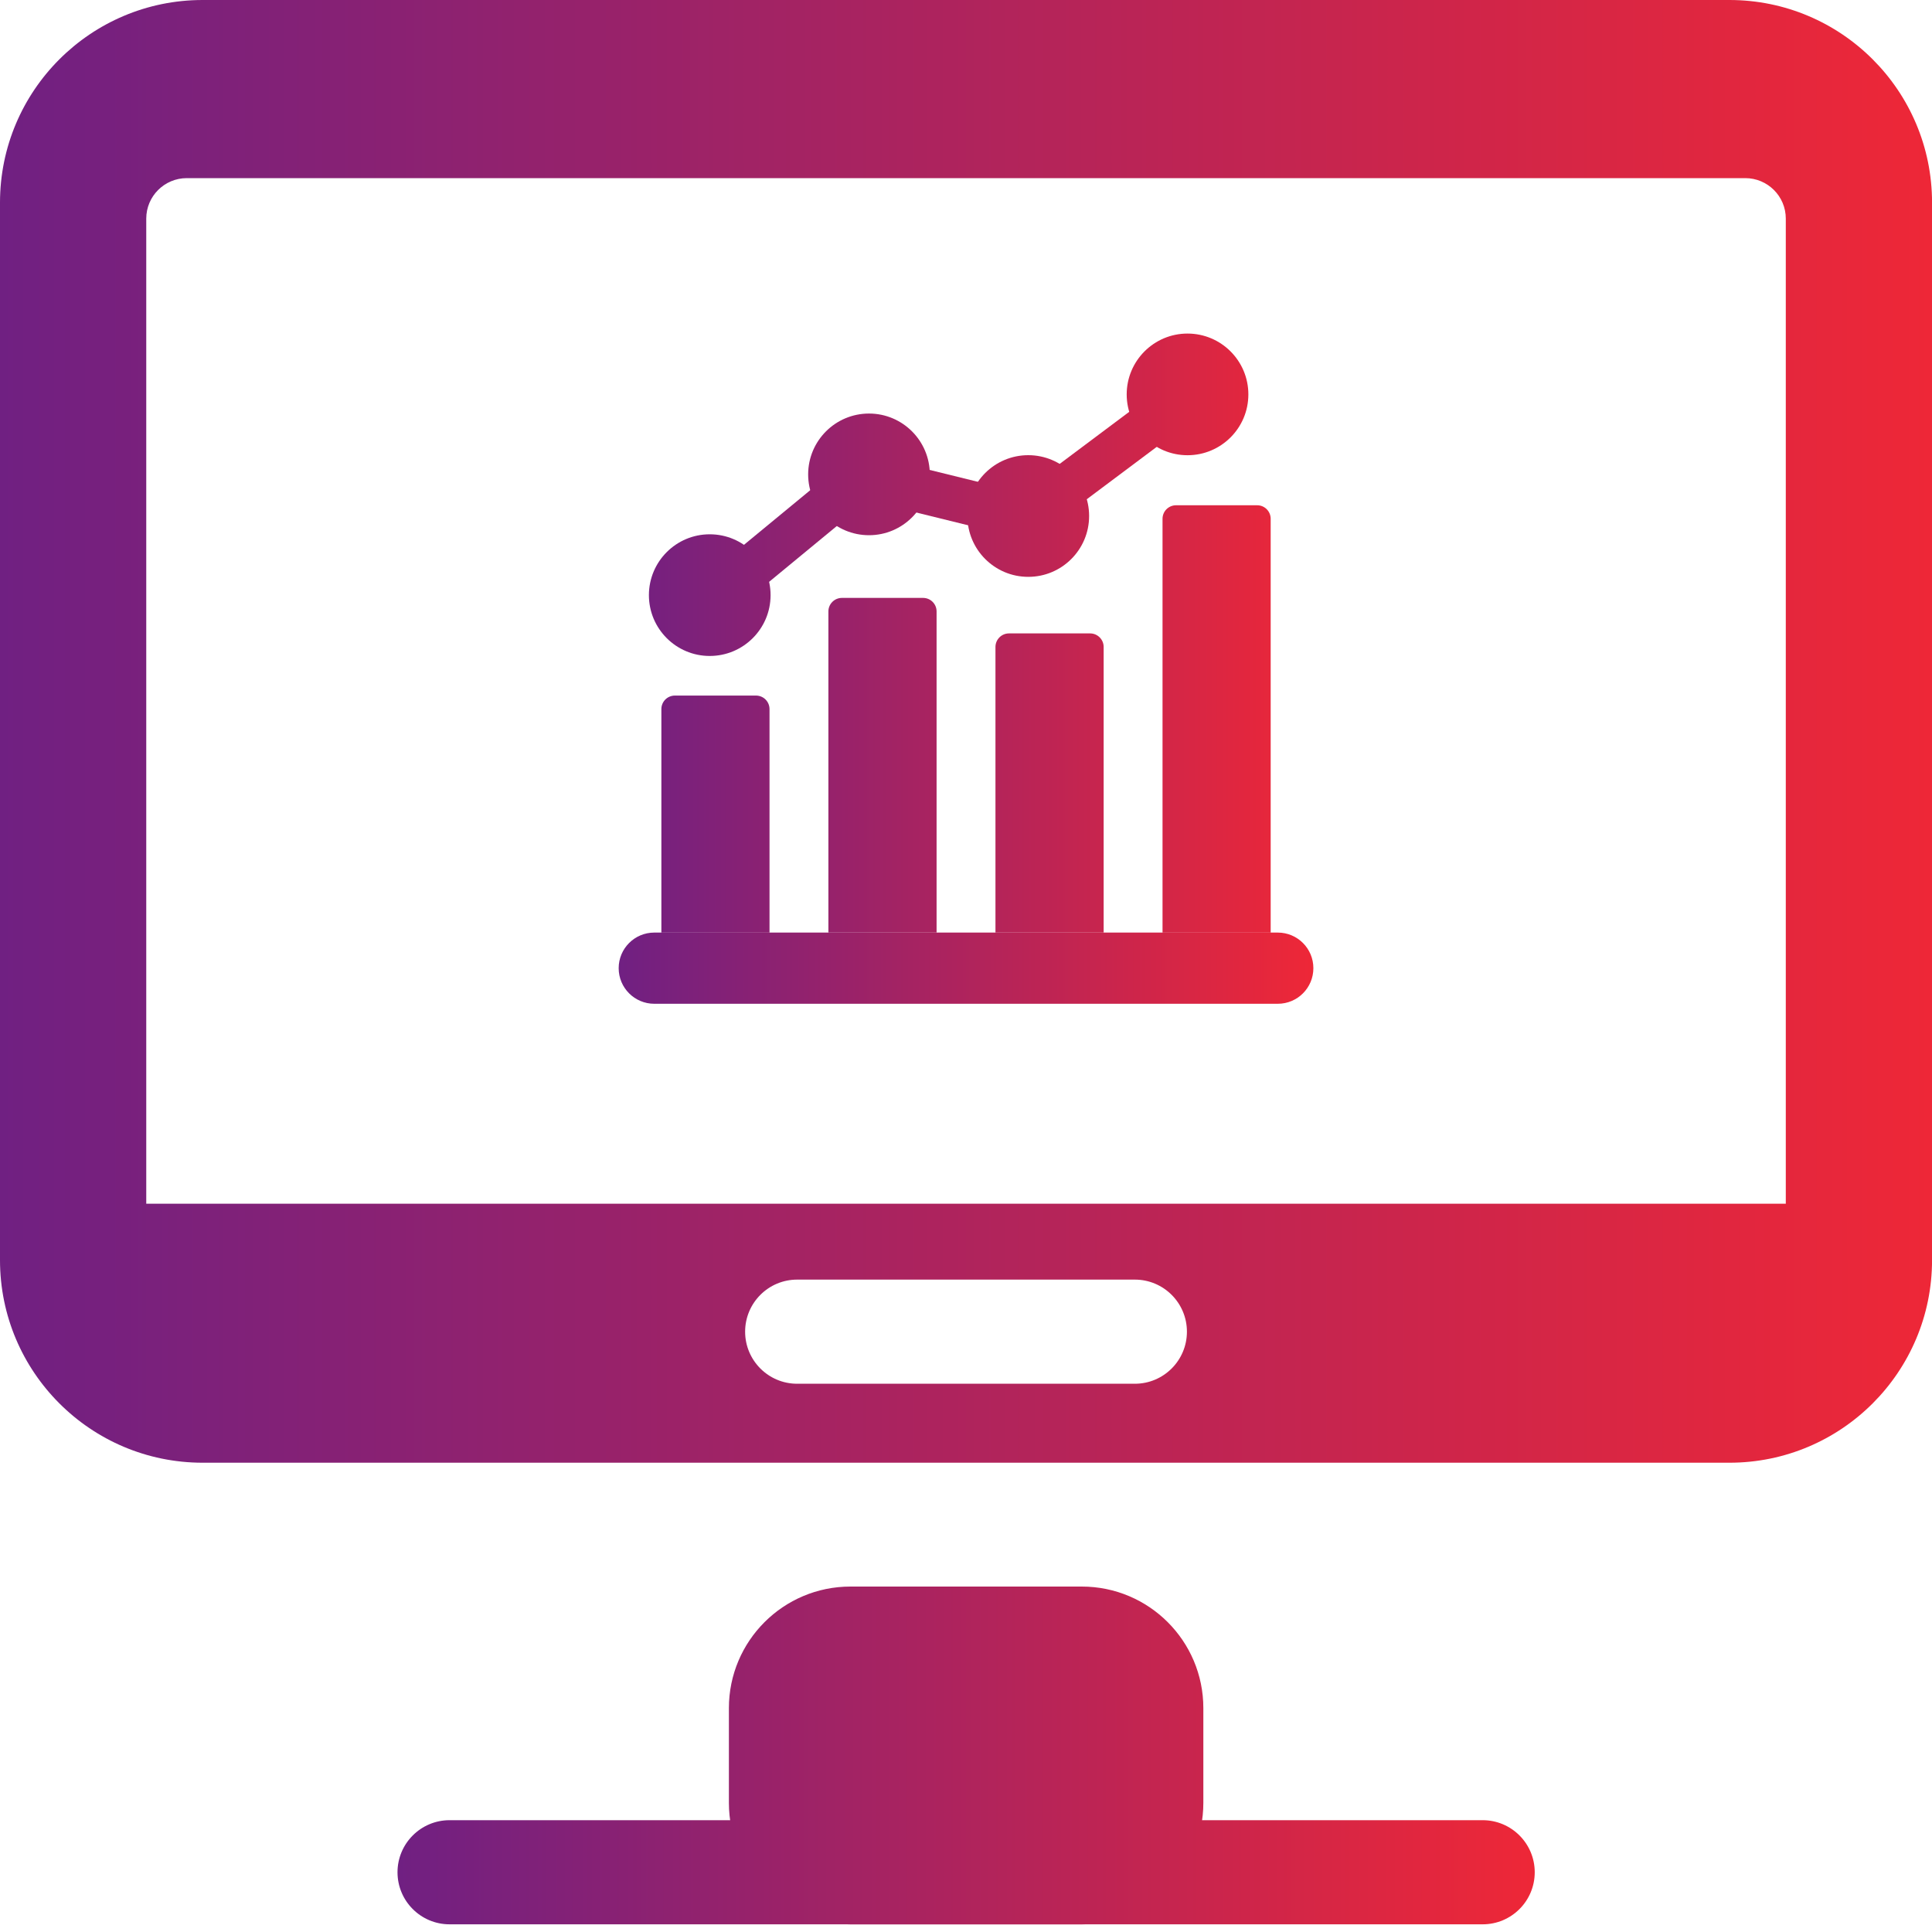
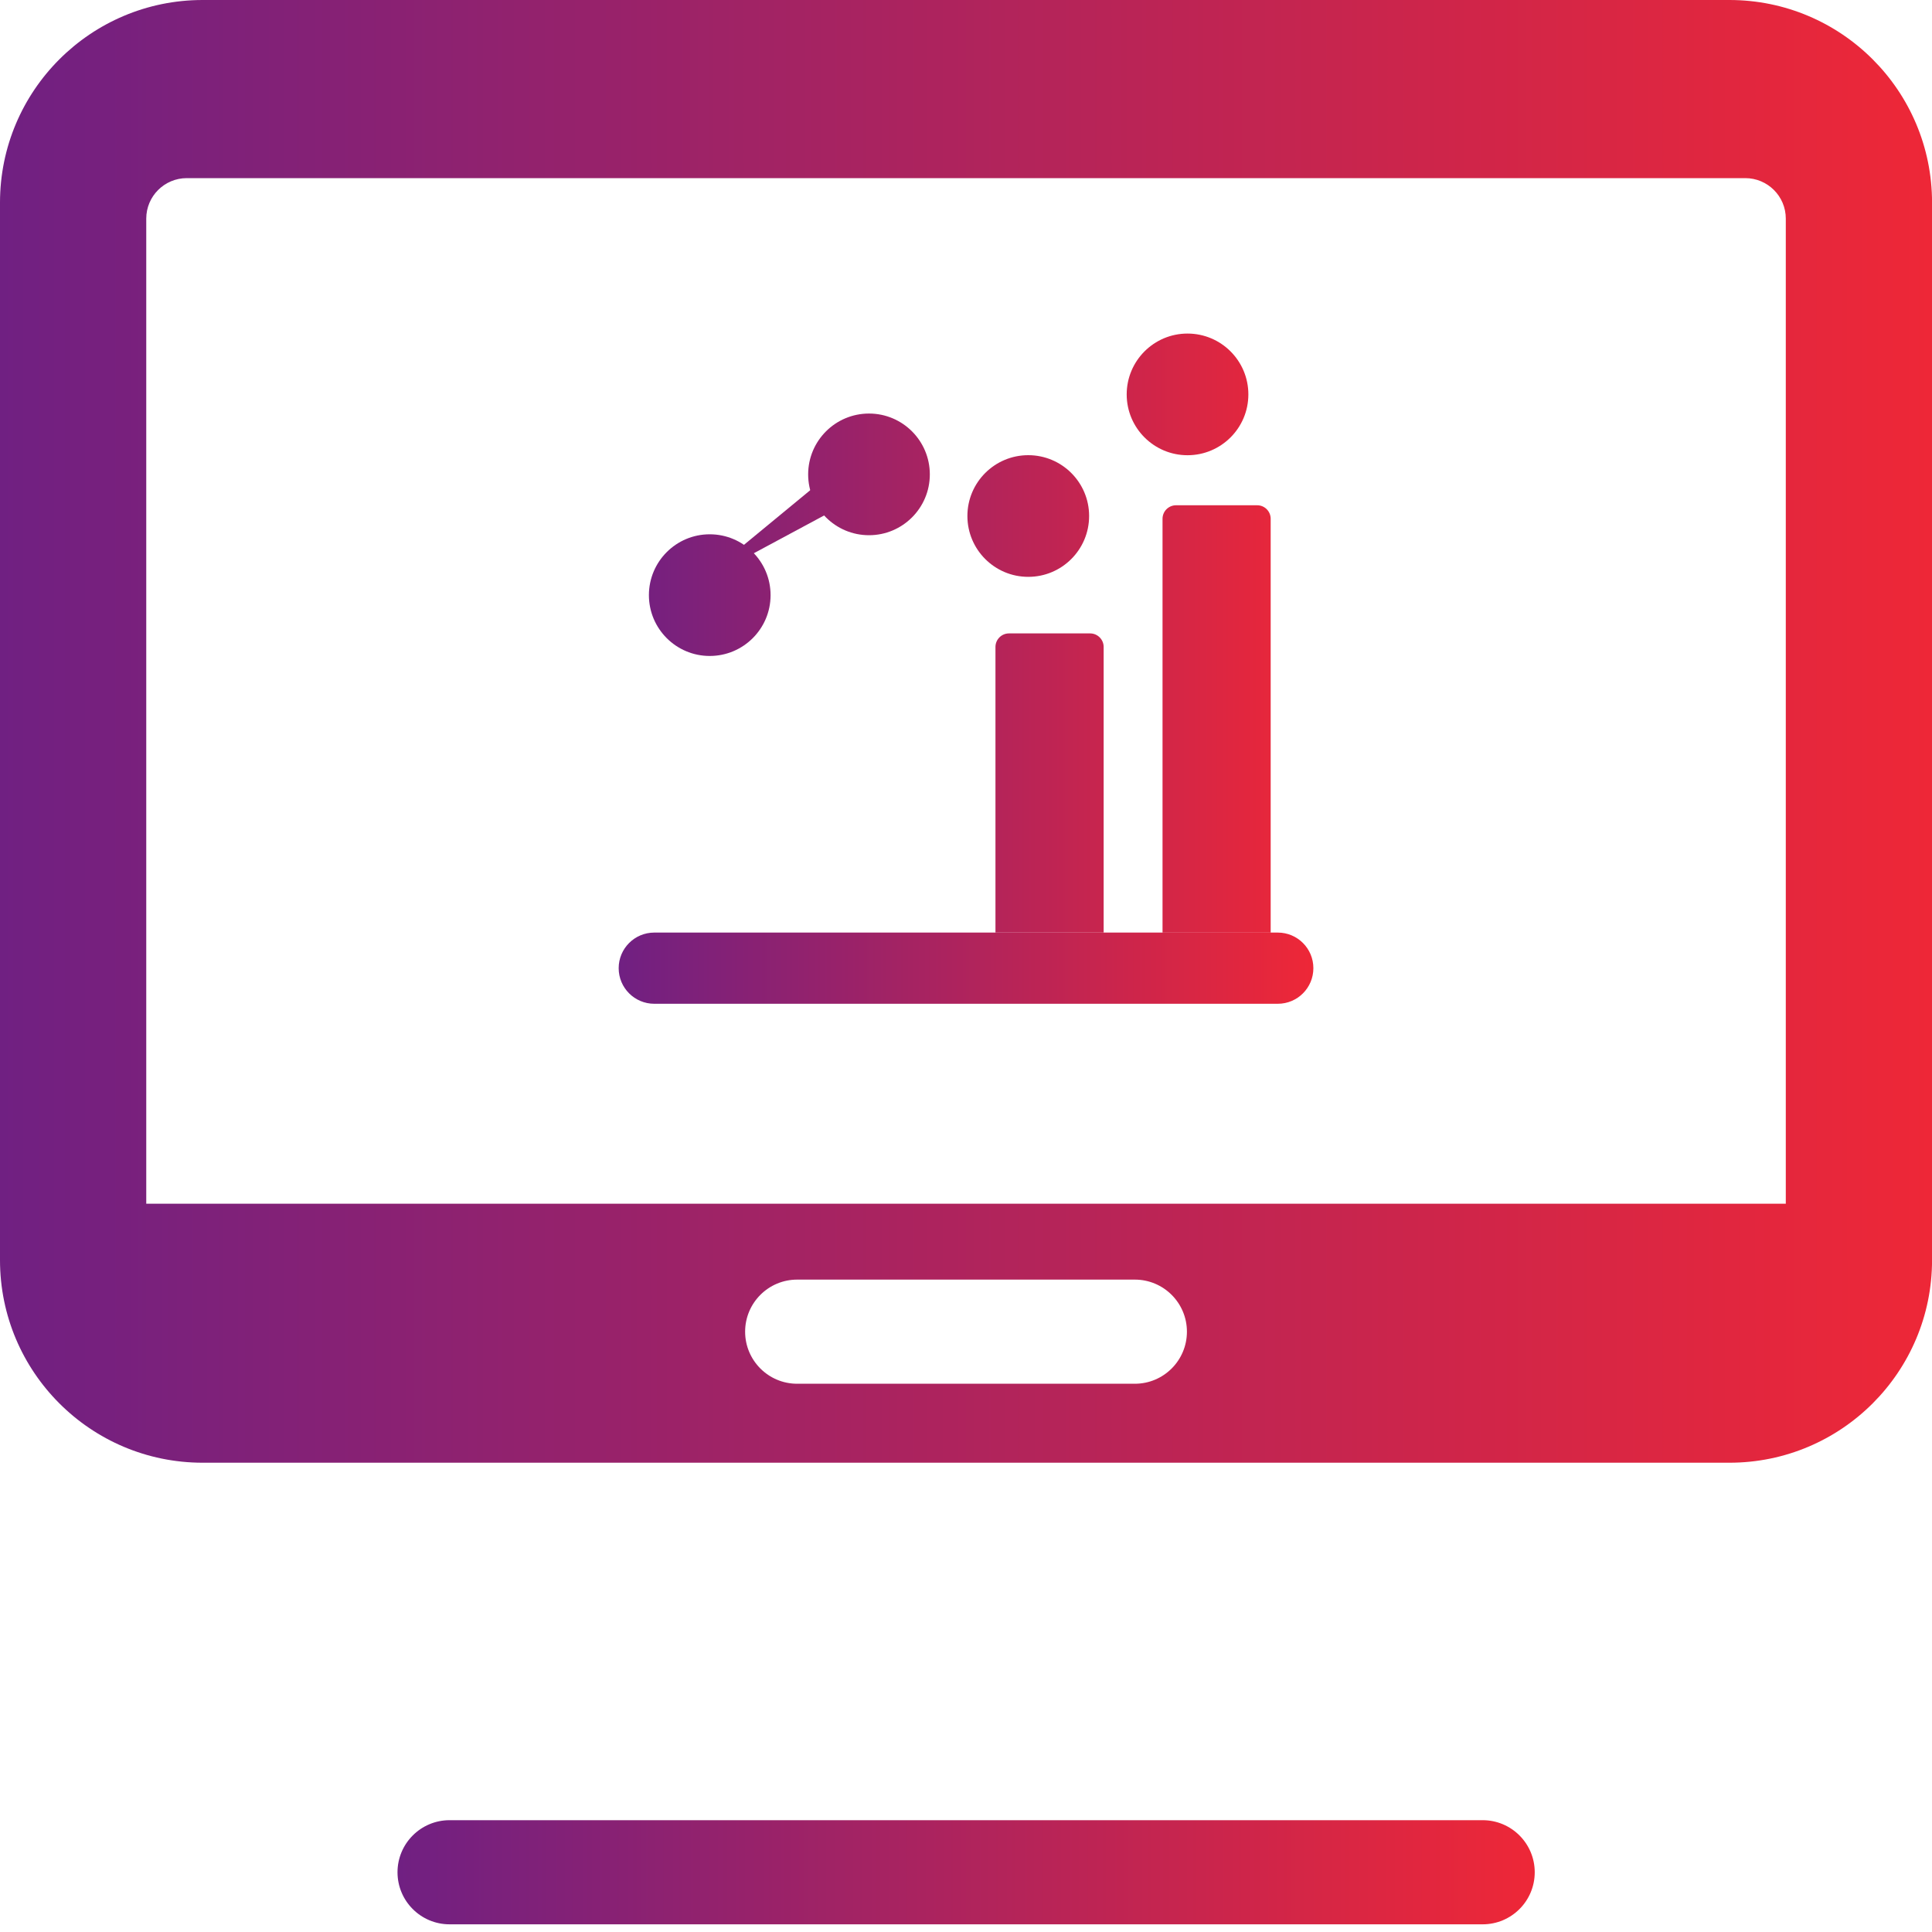
<svg xmlns="http://www.w3.org/2000/svg" width="40" height="40" viewBox="0 0 40 40" fill="none">
  <path d="M35.806 0C38.122 0 40.001 1.878 40.001 4.195V26.089C40.001 28.406 38.122 30.284 35.806 30.284H4.195C1.879 30.284 0 28.406 0 26.089V4.195C2.45853e-07 1.878 1.879 0 4.195 0H35.806ZM16.504 26.493C15.909 26.493 15.427 26.976 15.427 27.571C15.427 28.166 15.909 28.649 16.504 28.649H23.496C24.091 28.649 24.574 28.166 24.574 27.571C24.574 26.976 24.091 26.493 23.496 26.493H16.504ZM3.867 3.688C3.404 3.688 3.028 4.063 3.028 4.526V24.922H36.973V4.526C36.973 4.063 36.597 3.688 36.134 3.688H3.867Z" fill="url(#paint0_linear_13290_3966)" />
-   <path d="M24.914 37.325C24.914 38.715 23.787 39.842 22.397 39.842H17.608C16.218 39.842 15.091 38.715 15.091 37.325L15.091 35.365C15.091 33.975 16.218 32.848 17.608 32.848L22.397 32.848C23.787 32.848 24.914 33.975 24.914 35.365V37.325Z" fill="url(#paint1_linear_13290_3966)" />
  <path d="M30.697 37.685C31.292 37.685 31.775 38.168 31.775 38.763C31.775 39.359 31.292 39.841 30.697 39.841L9.308 39.841C8.713 39.841 8.23 39.359 8.23 38.763C8.23 38.168 8.713 37.685 9.308 37.685L30.697 37.685Z" fill="url(#paint2_linear_13290_3966)" />
-   <path d="M14.414 12.095L17.992 9.146L18.578 9.858L15.001 12.807L14.414 12.095Z" fill="url(#paint3_linear_13290_3966)" />
+   <path d="M14.414 12.095L17.992 9.146L18.578 9.858L14.414 12.095Z" fill="url(#paint3_linear_13290_3966)" />
  <path d="M15.954 12.322C15.954 13.017 15.39 13.581 14.694 13.581C13.999 13.581 13.435 13.017 13.435 12.322C13.435 11.626 13.999 11.062 14.694 11.062C15.39 11.062 15.954 11.626 15.954 12.322Z" fill="url(#paint4_linear_13290_3966)" />
  <path d="M19.251 9.822C19.251 10.517 18.687 11.081 17.992 11.081C17.296 11.081 16.732 10.517 16.732 9.822C16.732 9.126 17.296 8.562 17.992 8.562C18.687 8.562 19.251 9.126 19.251 9.822Z" fill="url(#paint5_linear_13290_3966)" />
  <path d="M22.549 10.683C22.549 11.379 21.985 11.943 21.289 11.943C20.593 11.943 20.029 11.379 20.029 10.683C20.029 9.988 20.593 9.424 21.289 9.424C21.985 9.424 22.549 9.988 22.549 10.683Z" fill="url(#paint6_linear_13290_3966)" />
  <path d="M25.846 8.166C25.846 8.861 25.282 9.425 24.586 9.425C23.891 9.425 23.327 8.861 23.327 8.166C23.327 7.47 23.891 6.906 24.586 6.906C25.282 6.906 25.846 7.47 25.846 8.166Z" fill="url(#paint7_linear_13290_3966)" />
-   <path d="M17.582 9.319L21.685 10.33L21.464 11.225L17.361 10.215L17.582 9.319Z" fill="url(#paint8_linear_13290_3966)" />
-   <path d="M20.798 10.459L24.642 7.581L25.195 8.319L21.351 11.197L20.798 10.459Z" fill="url(#paint9_linear_13290_3966)" />
  <path d="M24.069 19.309V10.741C24.069 10.586 24.194 10.461 24.349 10.461H26.029C26.183 10.461 26.308 10.586 26.308 10.741V19.309H24.069Z" fill="url(#paint10_linear_13290_3966)" />
-   <path d="M17.151 19.308V12.659C17.151 12.504 17.277 12.379 17.431 12.379H19.111C19.266 12.379 19.391 12.504 19.391 12.659L19.391 19.308H17.151Z" fill="url(#paint11_linear_13290_3966)" />
-   <path d="M13.693 19.309L13.693 14.681C13.693 14.526 13.818 14.401 13.973 14.401H15.652C15.807 14.401 15.932 14.526 15.932 14.681L15.932 19.309H13.693Z" fill="url(#paint12_linear_13290_3966)" />
  <path d="M20.61 19.308V13.394C20.61 13.24 20.735 13.114 20.89 13.114H22.57C22.724 13.114 22.85 13.24 22.85 13.394V19.308H20.61Z" fill="url(#paint13_linear_13290_3966)" />
  <path d="M12.809 20.045C12.809 19.638 13.139 19.308 13.546 19.308H26.455C26.863 19.308 27.192 19.638 27.192 20.045C27.192 20.452 26.863 20.782 26.455 20.782H13.546C13.139 20.782 12.809 20.452 12.809 20.045Z" fill="url(#paint14_linear_13290_3966)" />
  <defs>
    <linearGradient id="paint0_linear_13290_3966" x1="0" y1="15.142" x2="40.001" y2="15.142" gradientUnits="userSpaceOnUse">
      <stop stop-color="#702082" />
      <stop offset="1" stop-color="#EE2737" />
    </linearGradient>
    <linearGradient id="paint1_linear_13290_3966" x1="8.23" y1="36.345" x2="31.775" y2="36.345" gradientUnits="userSpaceOnUse">
      <stop stop-color="#702082" />
      <stop offset="1" stop-color="#EE2737" />
    </linearGradient>
    <linearGradient id="paint2_linear_13290_3966" x1="8.23" y1="36.345" x2="31.775" y2="36.345" gradientUnits="userSpaceOnUse">
      <stop stop-color="#702082" />
      <stop offset="1" stop-color="#EE2737" />
    </linearGradient>
    <linearGradient id="paint3_linear_13290_3966" x1="12.809" y1="13.844" x2="27.192" y2="13.844" gradientUnits="userSpaceOnUse">
      <stop stop-color="#702082" />
      <stop offset="1" stop-color="#EE2737" />
    </linearGradient>
    <linearGradient id="paint4_linear_13290_3966" x1="12.809" y1="13.844" x2="27.192" y2="13.844" gradientUnits="userSpaceOnUse">
      <stop stop-color="#702082" />
      <stop offset="1" stop-color="#EE2737" />
    </linearGradient>
    <linearGradient id="paint5_linear_13290_3966" x1="12.809" y1="13.844" x2="27.192" y2="13.844" gradientUnits="userSpaceOnUse">
      <stop stop-color="#702082" />
      <stop offset="1" stop-color="#EE2737" />
    </linearGradient>
    <linearGradient id="paint6_linear_13290_3966" x1="12.809" y1="13.844" x2="27.192" y2="13.844" gradientUnits="userSpaceOnUse">
      <stop stop-color="#702082" />
      <stop offset="1" stop-color="#EE2737" />
    </linearGradient>
    <linearGradient id="paint7_linear_13290_3966" x1="12.809" y1="13.844" x2="27.192" y2="13.844" gradientUnits="userSpaceOnUse">
      <stop stop-color="#702082" />
      <stop offset="1" stop-color="#EE2737" />
    </linearGradient>
    <linearGradient id="paint8_linear_13290_3966" x1="12.809" y1="13.844" x2="27.192" y2="13.844" gradientUnits="userSpaceOnUse">
      <stop stop-color="#702082" />
      <stop offset="1" stop-color="#EE2737" />
    </linearGradient>
    <linearGradient id="paint9_linear_13290_3966" x1="12.809" y1="13.844" x2="27.192" y2="13.844" gradientUnits="userSpaceOnUse">
      <stop stop-color="#702082" />
      <stop offset="1" stop-color="#EE2737" />
    </linearGradient>
    <linearGradient id="paint10_linear_13290_3966" x1="12.809" y1="20.046" x2="27.192" y2="20.046" gradientUnits="userSpaceOnUse">
      <stop stop-color="#702082" />
      <stop offset="1" stop-color="#EE2737" />
    </linearGradient>
    <linearGradient id="paint11_linear_13290_3966" x1="12.809" y1="20.046" x2="27.192" y2="20.046" gradientUnits="userSpaceOnUse">
      <stop stop-color="#702082" />
      <stop offset="1" stop-color="#EE2737" />
    </linearGradient>
    <linearGradient id="paint12_linear_13290_3966" x1="12.809" y1="20.046" x2="27.192" y2="20.046" gradientUnits="userSpaceOnUse">
      <stop stop-color="#702082" />
      <stop offset="1" stop-color="#EE2737" />
    </linearGradient>
    <linearGradient id="paint13_linear_13290_3966" x1="12.809" y1="20.046" x2="27.192" y2="20.046" gradientUnits="userSpaceOnUse">
      <stop stop-color="#702082" />
      <stop offset="1" stop-color="#EE2737" />
    </linearGradient>
    <linearGradient id="paint14_linear_13290_3966" x1="12.809" y1="20.046" x2="27.192" y2="20.046" gradientUnits="userSpaceOnUse">
      <stop stop-color="#702082" />
      <stop offset="1" stop-color="#EE2737" />
    </linearGradient>
  </defs>
</svg>